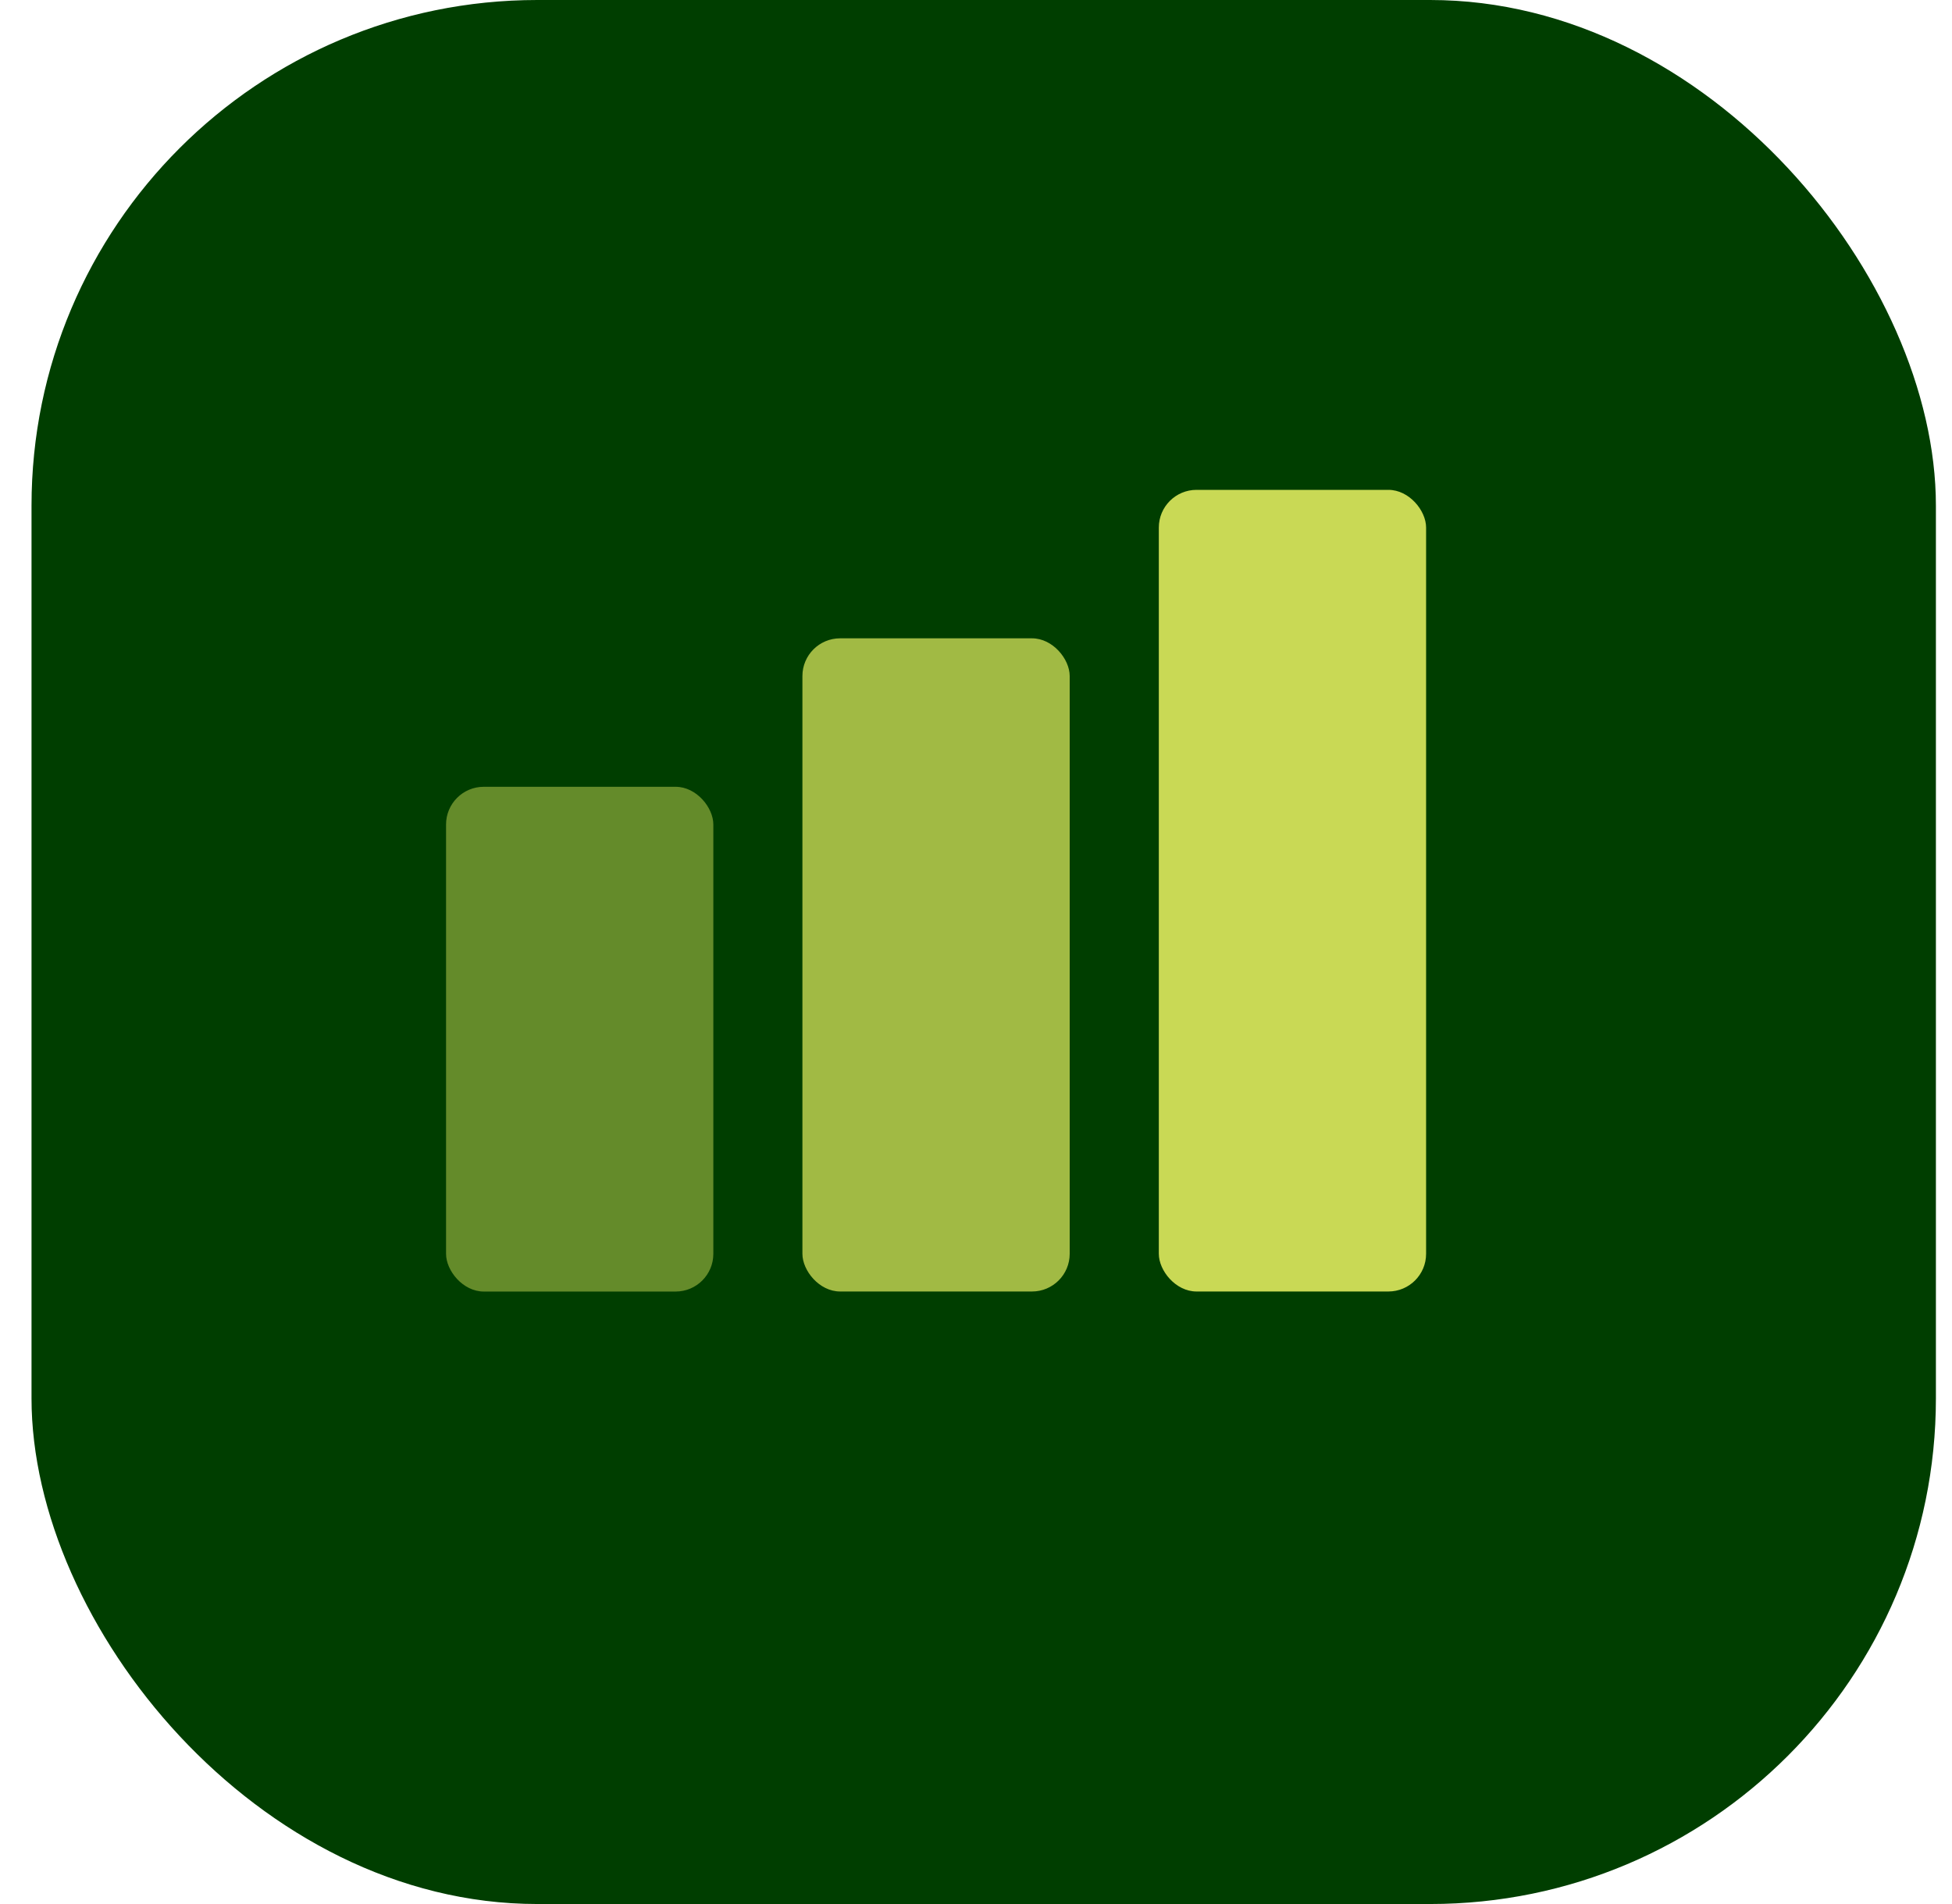
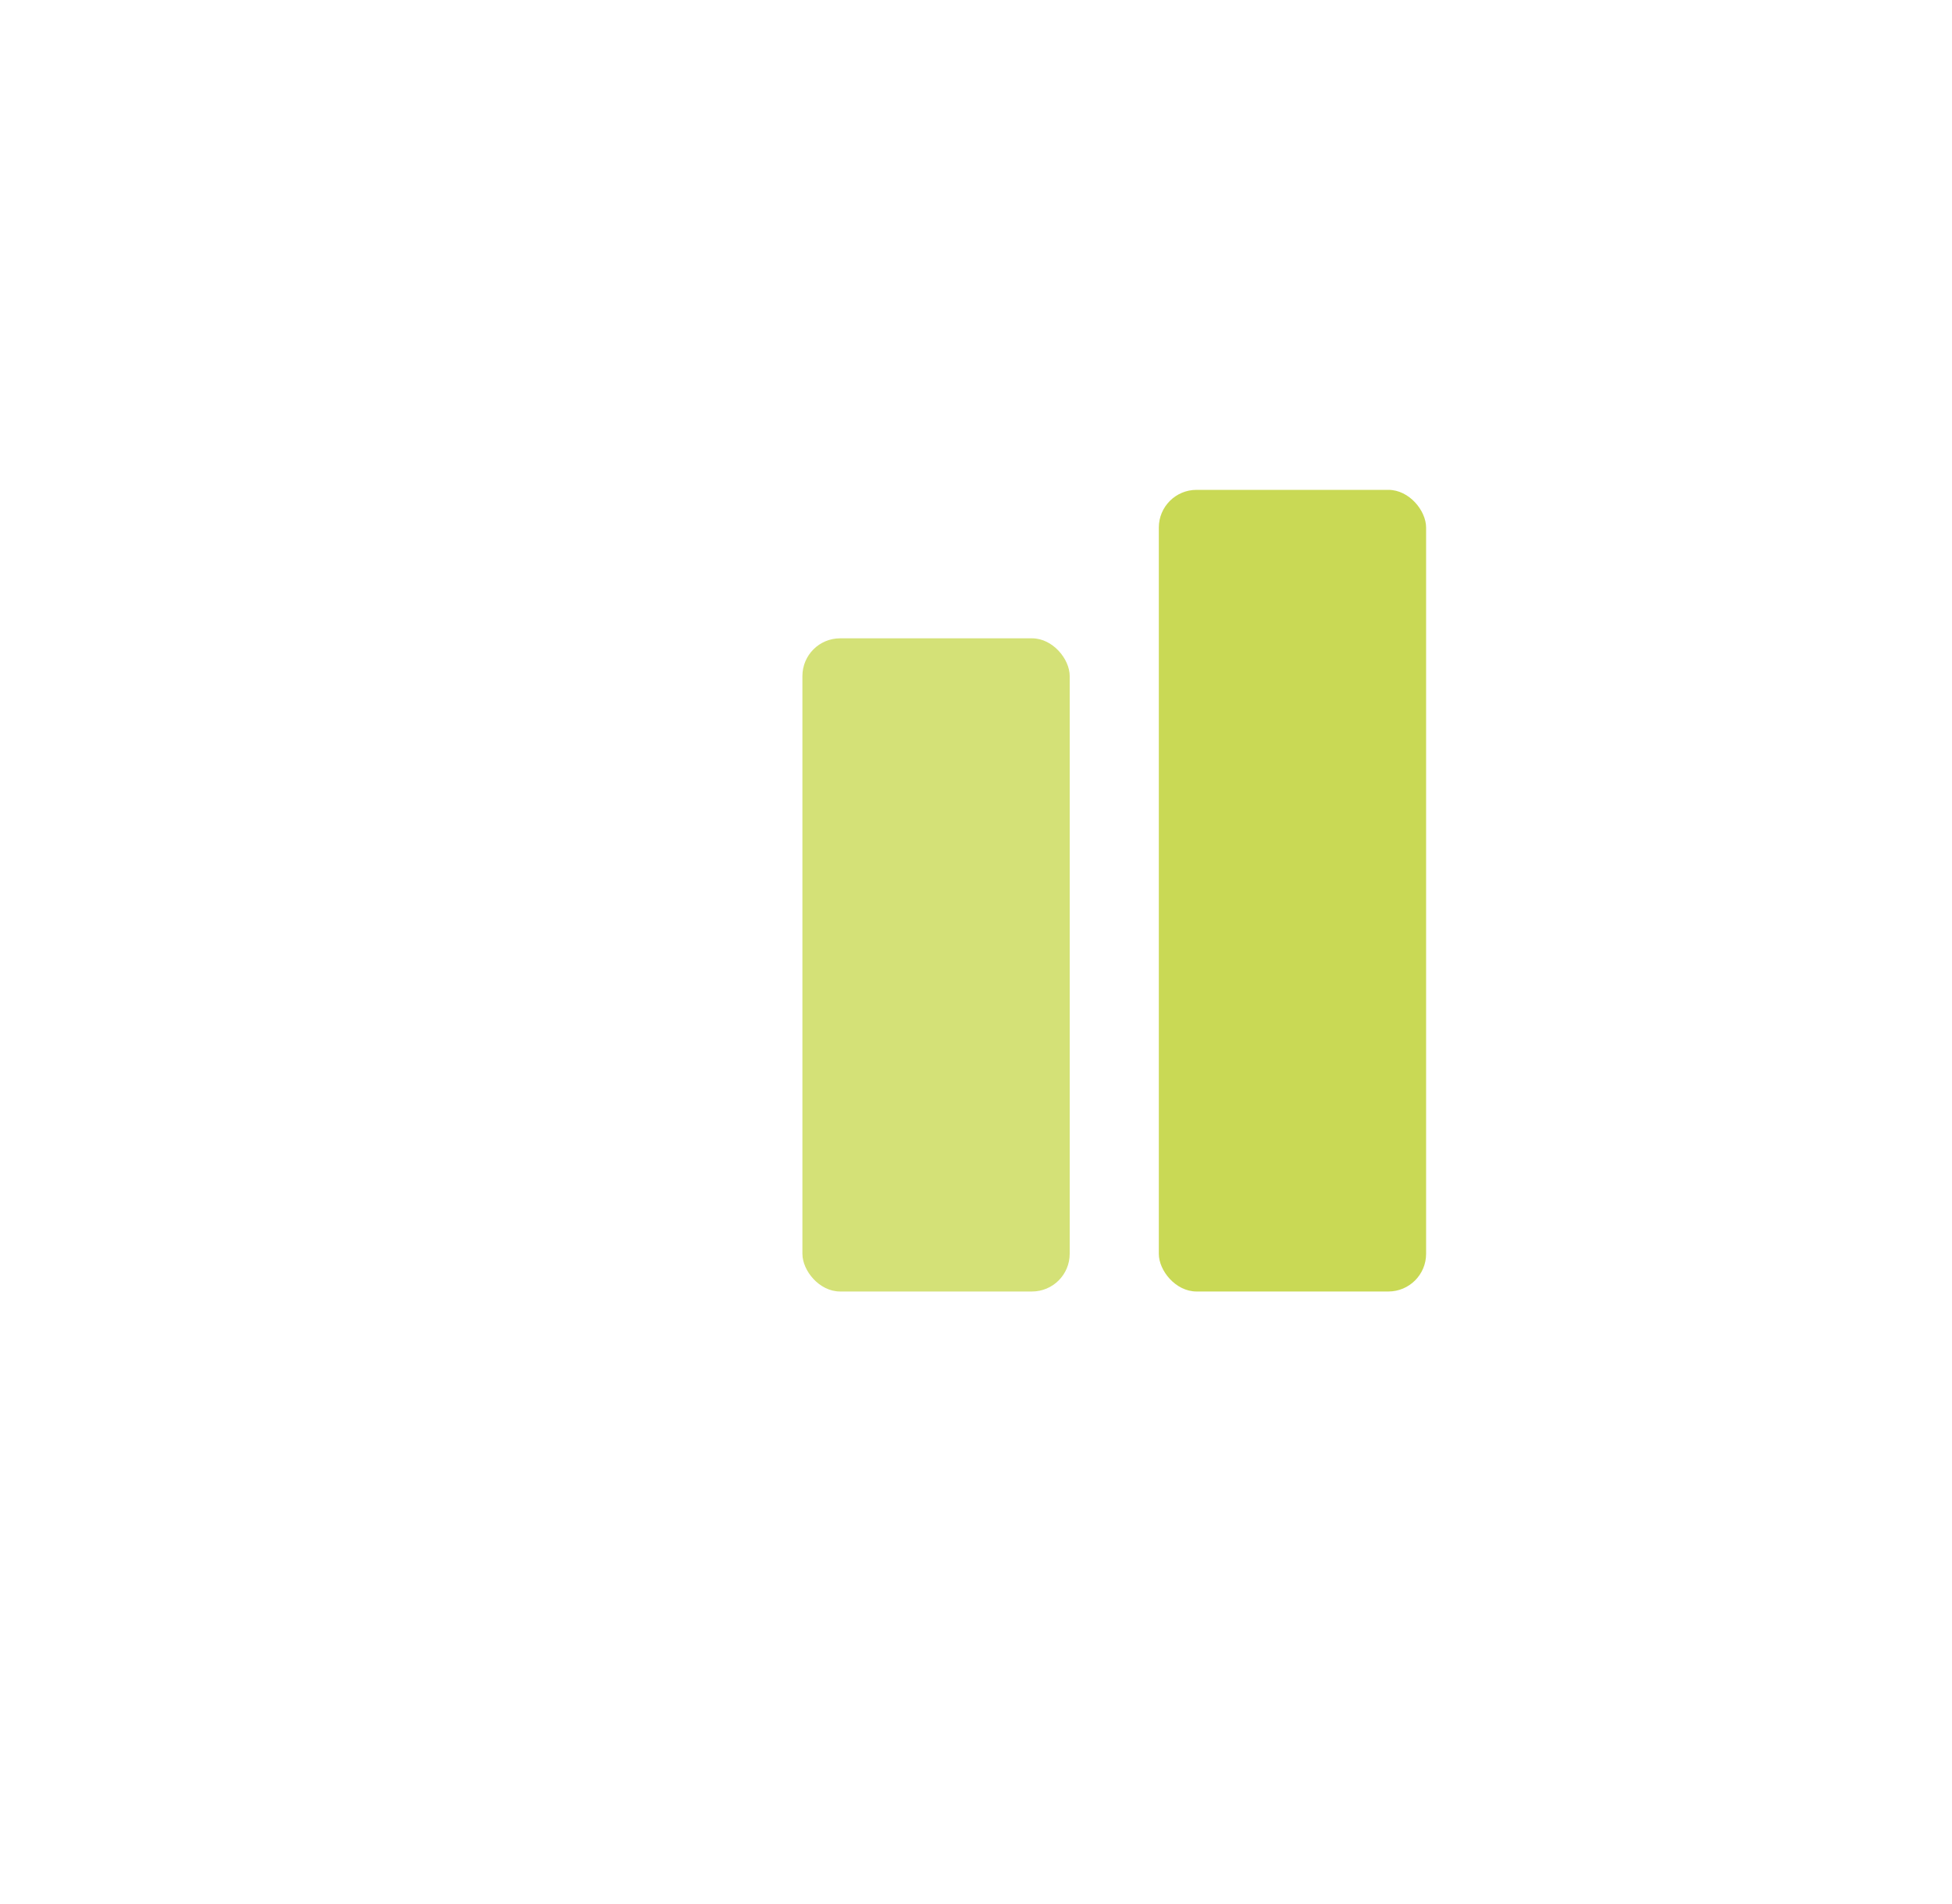
<svg xmlns="http://www.w3.org/2000/svg" width="41" height="40" viewBox="0 0 41 40" fill="none">
-   <rect x="0.662" width="40" height="40" rx="10.623" fill="#003E00" />
  <rect opacity="0.8" x="16.854" y="13.41" width="5.614" height="13.722" rx="0.792" fill="#C9D955" />
-   <rect opacity="0.5" x="9.369" y="16.529" width="5.614" height="10.604" rx="0.792" fill="#C9D955" />
  <rect x="24.34" y="10.291" width="5.614" height="16.841" rx="0.792" fill="#C9D955" />
</svg>